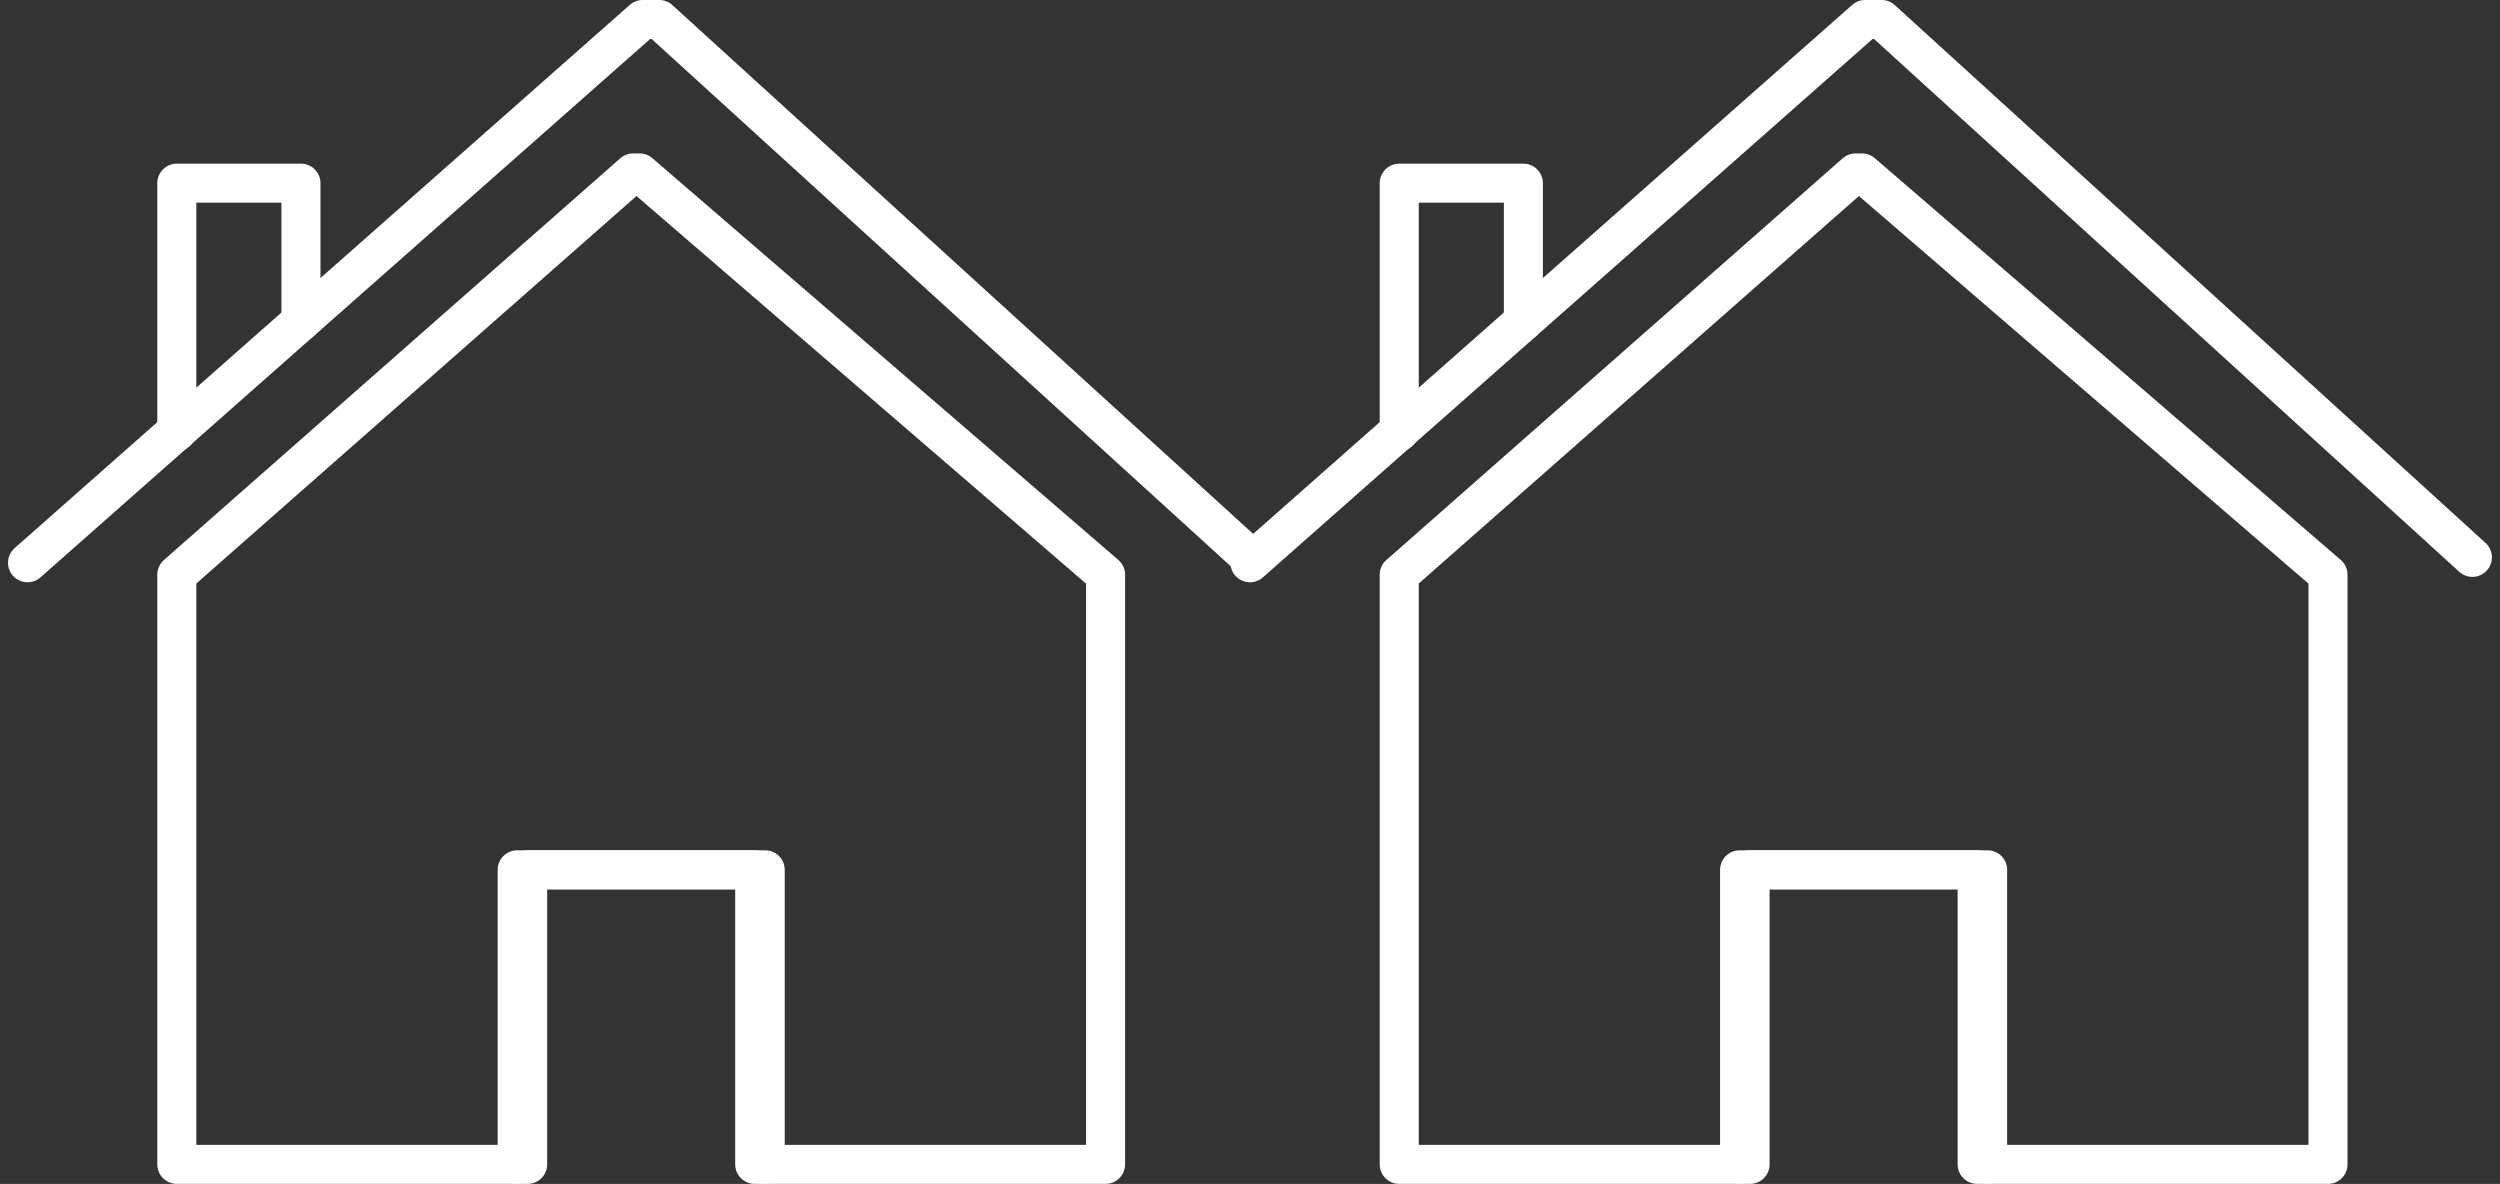
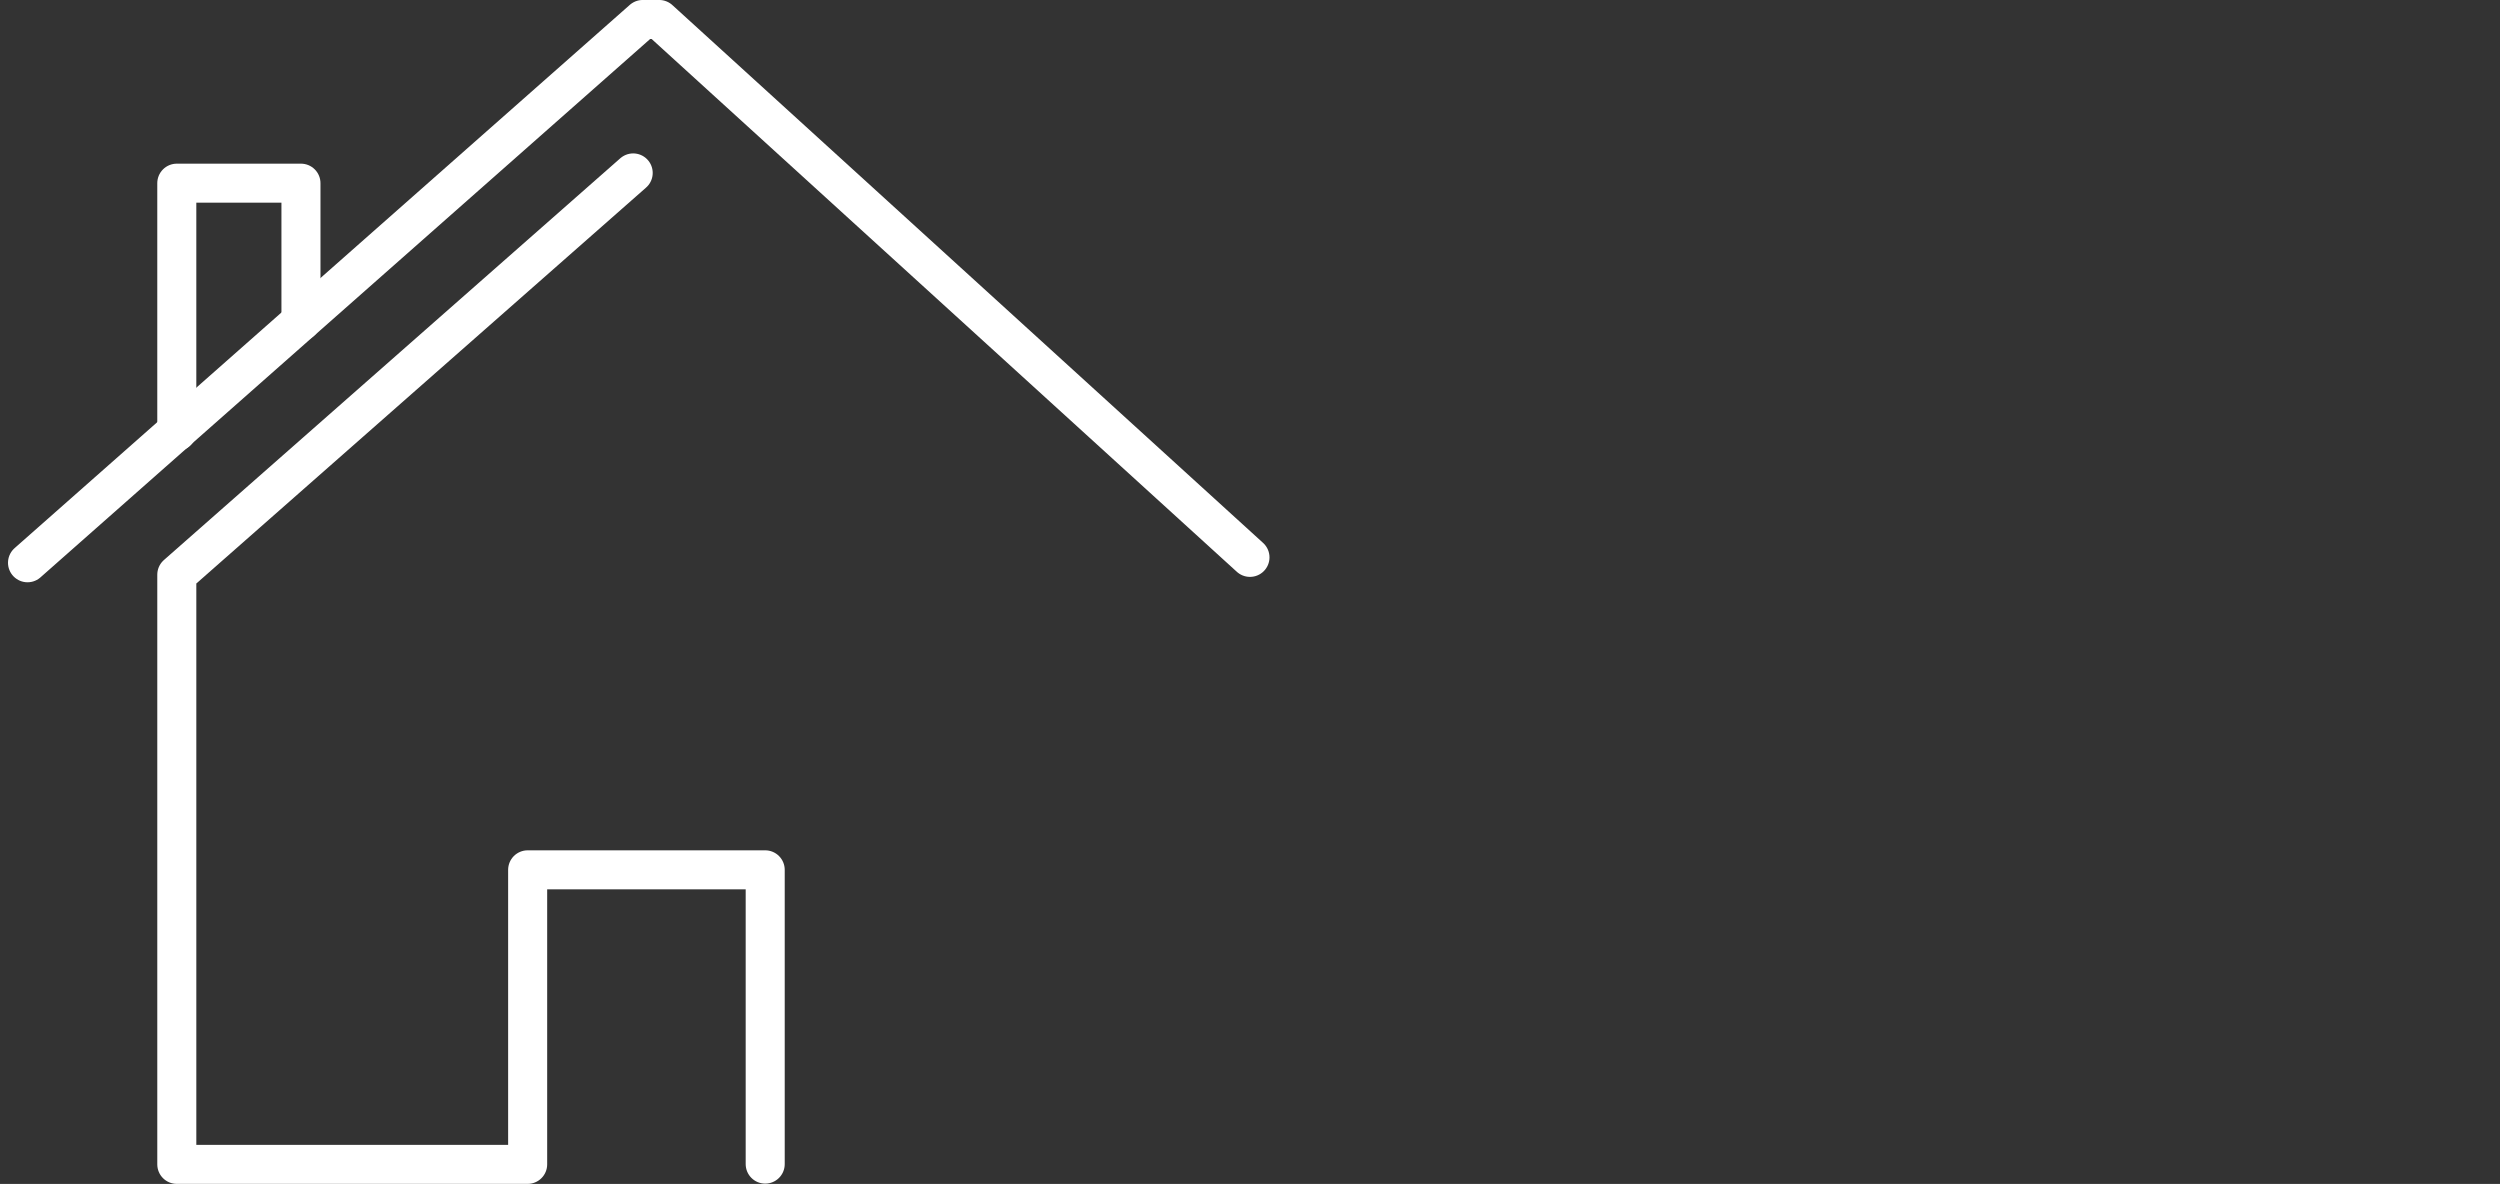
<svg xmlns="http://www.w3.org/2000/svg" width="86.582" height="41.002" viewBox="0 0 86.582 41.002">
  <rect x="0" y="0" width="86.582" height="41.002" fill="#333333" stroke="none" />
  <g id="Group_2190" data-name="Group 2190" transform="translate(-528.046 -737.987)">
    <g id="Group_1895" data-name="Group 1895" transform="translate(529 738.663)">
      <path id="Path_3127" data-name="Path 3127" d="M364.79-137.482l-15.806,13.914v20.422h12.151v-10.2h8.227v10.191" transform="translate(-343.815 142.795)" fill="none" stroke="#fff" stroke-linecap="round" stroke-linejoin="round" stroke-width="1.352" />
      <path id="Path_3128" data-name="Path 3128" d="M348.984-128.415v-8.6h4.3v4.783" transform="translate(-343.815 142.683)" fill="none" stroke="#fff" stroke-linecap="round" stroke-linejoin="round" stroke-width="1.352" />
-       <path id="Path_3129" data-name="Path 3129" d="M368.746-137.482l16.138,13.914v20.422H372.733v-10.2h-8.227v10.191" transform="translate(-347.549 142.795)" fill="none" stroke="#fff" stroke-linecap="round" stroke-linejoin="round" stroke-width="1.352" />
      <path id="Path_3130" data-name="Path 3130" d="M384.514-125.851l-20.46-18.628h-.57l-21.307,18.815" transform="translate(-342.178 144.478)" fill="none" stroke="#fff" stroke-linecap="round" stroke-linejoin="round" stroke-width="1.352" />
    </g>
    <g id="Group_1896" data-name="Group 1896" transform="translate(571.336 738.663)">
-       <path id="Path_3127-2" data-name="Path 3127" d="M364.79-137.482l-15.806,13.914v20.422h12.151v-10.2h8.227v10.191" transform="translate(-343.815 142.795)" fill="none" stroke="#fff" stroke-linecap="round" stroke-linejoin="round" stroke-width="1.352" />
-       <path id="Path_3128-2" data-name="Path 3128" d="M348.984-128.415v-8.6h4.3v4.783" transform="translate(-343.815 142.683)" fill="none" stroke="#fff" stroke-linecap="round" stroke-linejoin="round" stroke-width="1.352" />
-       <path id="Path_3129-2" data-name="Path 3129" d="M368.746-137.482l16.138,13.914v20.422H372.733v-10.2h-8.227v10.191" transform="translate(-347.549 142.795)" fill="none" stroke="#fff" stroke-linecap="round" stroke-linejoin="round" stroke-width="1.352" />
-       <path id="Path_3130-2" data-name="Path 3130" d="M384.514-125.851l-20.46-18.628h-.57l-21.307,18.815" transform="translate(-342.178 144.478)" fill="none" stroke="#fff" stroke-linecap="round" stroke-linejoin="round" stroke-width="1.352" />
-     </g>
+       </g>
  </g>
</svg>